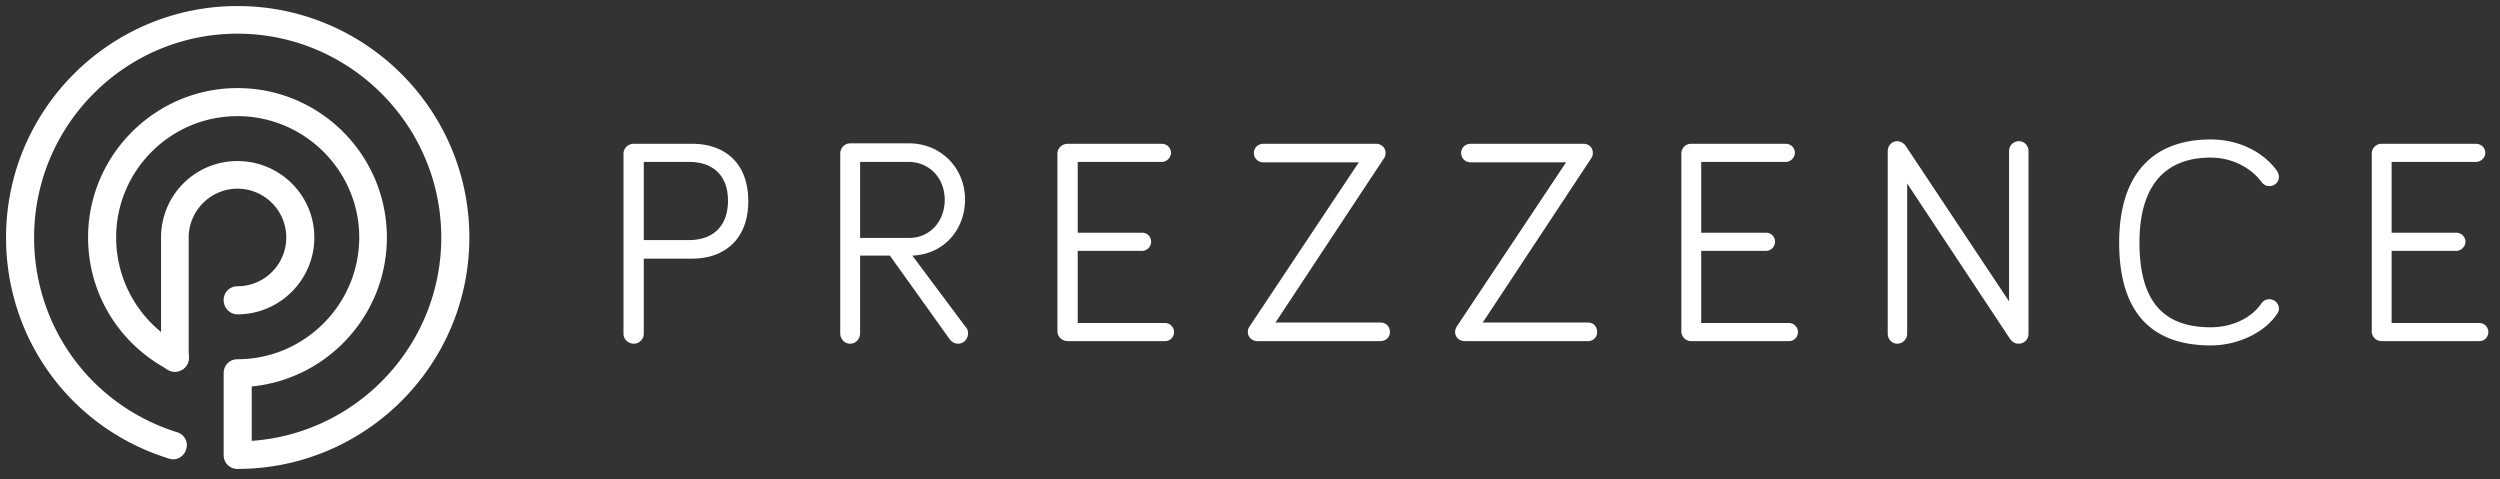
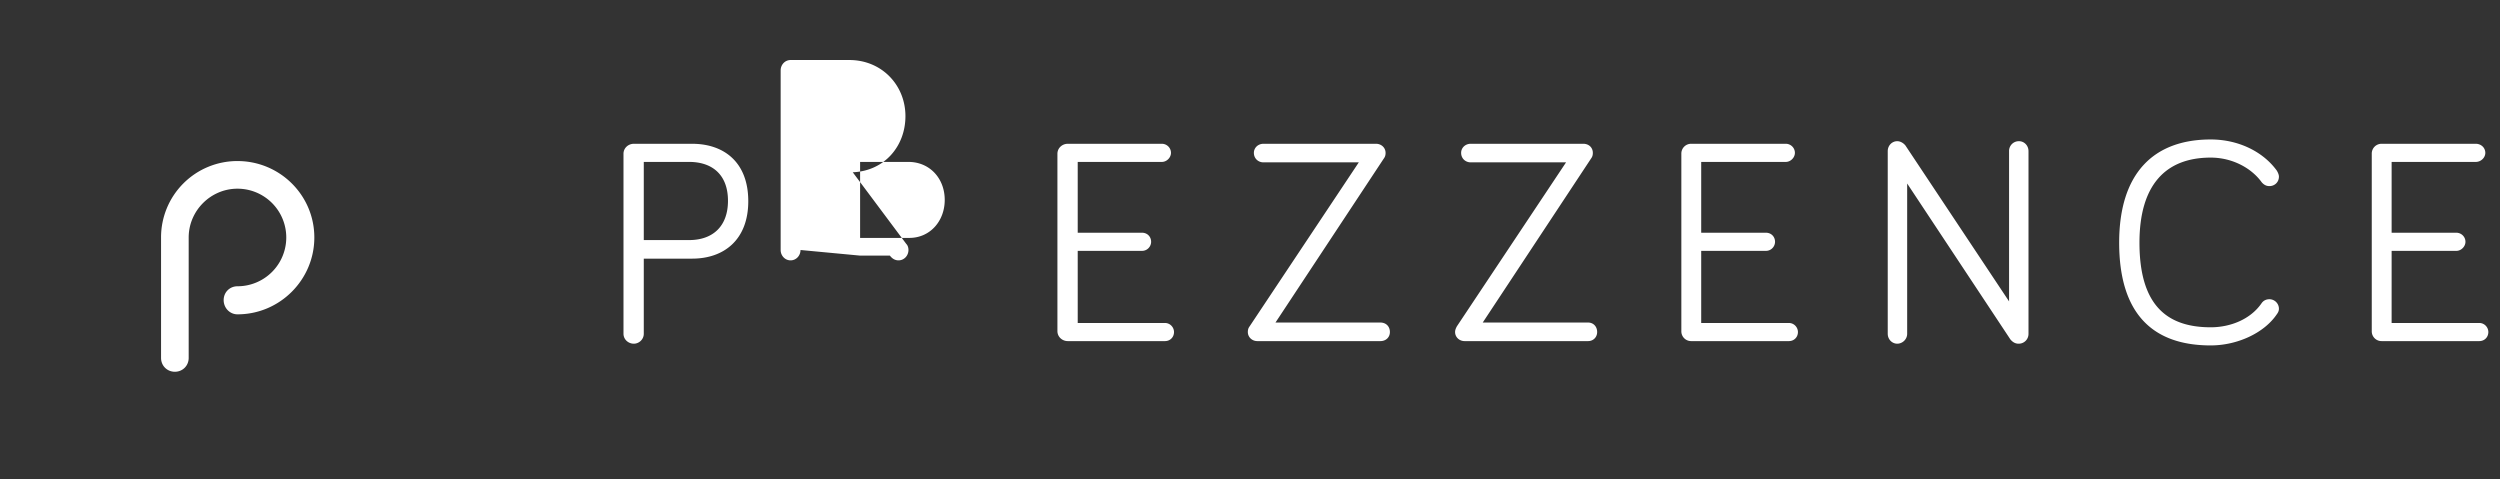
<svg xmlns="http://www.w3.org/2000/svg" width="579" height="111" fill="#fff">
  <rect width="100%" height="100%" fill="#333333" stroke="none" />
-   <path d="M55 108.6c-1.8 0-3.2-1.4-3.2-3.2v-19c0-1.8 1.4-3.2 3.2-3.2 15.5 0 28.2-12.7 28.2-28.2S70.5 26.9 55 26.9 26.9 39.5 26.9 55c0 10.5 5.8 20.1 15.1 25 1.6.8 2.2 2.7 1.4 4.3a3.2 3.2 0 0 1-4.3 1.4C27.6 79.7 20.4 68 20.4 55 20.4 35.9 36 20.4 55 20.4c19.1 0 34.6 15.5 34.6 34.6 0 18-13.8 32.8-31.3 34.5v12.6c24.5-1.7 43.9-22.2 43.9-47.1C102.2 29 81 7.8 55 7.8S7.9 29 7.9 55c0 20.8 13.3 38.9 33.1 45.1 1.7.5 2.7 2.3 2.1 4-.5 1.7-2.3 2.7-4 2.1C16.5 99.2 1.4 78.6 1.4 55 1.4 25.4 25.5 1.4 55 1.4c29.6 0 53.7 24 53.7 53.6S84.6 108.6 55 108.6z" />
-   <path d="M40.5 86.1c-1.8 0-3.2-1.4-3.2-3.2V55A17.67 17.67 0 0 1 55 37.3c9.8 0 17.8 7.9 17.8 17.7s-8 17.8-17.8 17.8c-1.8 0-3.2-1.5-3.2-3.3s1.4-3.2 3.2-3.2a11.3 11.3 0 1 0 0-22.6c-6.2 0-11.3 5.1-11.3 11.3v27.9c0 1.8-1.4 3.2-3.2 3.2zm108.6-48.6h10.5c5.4 0 9 3 9 9 0 5.9-3.5 9.1-9 9.1h-10.5zm0 22.4h11.2c7.4 0 13-4.4 13-13.3 0-9.1-5.7-13.3-13-13.3h-13.5c-1.3 0-2.4 1-2.4 2.3v41.7c0 1.3 1.1 2.3 2.4 2.3 1.2 0 2.3-1 2.3-2.3zm50.1-22.4h11.2c4.9 0 8.4 3.8 8.4 8.8 0 4.9-3.4 8.8-8.2 8.8h-11.4zm0 21.7h6.9l13.8 19.3c.6.8 1.3 1.1 2 1.1 1.3 0 2.3-1.1 2.3-2.4 0-.4-.1-1-.5-1.4l-12.4-16.6c7.3-.3 12.2-6 12.2-13 0-7.2-5.5-13-13-13h-13.6c-1.3 0-2.3 1.1-2.3 2.4v41.6c0 1.3 1 2.4 2.3 2.4s2.3-1.1 2.3-2.4zM269.8 79c1.2 0 2.1-.9 2.1-2.1 0-1.1-.9-2.1-2.1-2.1h-20.2V58.1h14.9c1.2 0 2.1-1 2.1-2.1 0-1.2-.9-2.1-2.1-2.1h-14.9V37.5h19.5c1.1 0 2.1-1 2.1-2.1 0-1.2-1-2.1-2.1-2.1h-21.8c-1.3 0-2.4 1-2.4 2.3v41.1c0 1.3 1.1 2.3 2.4 2.3zm49.9 0c1.3 0 2.2-.9 2.2-2.1 0-1.3-.9-2.2-2.2-2.2h-24.3l25.1-38c.3-.4.4-.8.4-1.3 0-1.2-1-2.1-2.2-2.1h-26.1c-1.2 0-2.2.9-2.2 2.1 0 1.3 1 2.2 2.2 2.2h22.1l-25.3 38c-.3.4-.4.8-.4 1.3 0 1.2 1 2.1 2.2 2.1zm48.1 0c1.2 0 2.1-.9 2.1-2.1 0-1.3-.9-2.2-2.1-2.2h-24.4l25.1-38c.3-.4.4-.8.4-1.3 0-1.2-.9-2.1-2.2-2.1h-26.1c-1.2 0-2.2.9-2.2 2.1 0 1.3 1 2.2 2.2 2.2h22.1l-25.3 38c-.2.4-.4.8-.4 1.3 0 1.2 1 2.1 2.2 2.1zm46.5 0c1.2 0 2.1-.9 2.1-2.1 0-1.1-.9-2.1-2.1-2.1H394V58.1h15c1.2 0 2.1-1 2.1-2.1 0-1.2-.9-2.1-2.1-2.1h-15V37.5h19.6c1.1 0 2.1-1 2.1-2.1 0-1.2-1-2.1-2.1-2.1h-21.9a2.26 2.26 0 0 0-2.3 2.3v41.1a2.26 2.26 0 0 0 2.3 2.3zm53.3-46.3a2.26 2.26 0 0 0-2.3 2.3v34.8l-24-36.1c-.4-.5-1.1-1-1.9-1-1.2 0-2.2 1-2.2 2.3v42.3c0 1.3 1 2.3 2.2 2.3s2.3-1 2.3-2.3V42.5l23.9 36.1c.5.6 1.1 1 1.9 1a2.26 2.26 0 0 0 2.3-2.3V35c0-1.3-1-2.3-2.2-2.3zM512 80c6.2 0 12.4-2.9 15.3-7.2.3-.4.5-.8.5-1.3a2.22 2.22 0 0 0-2.2-2.2c-.6 0-1.3.2-1.8.9-2.6 3.8-7.3 5.6-11.8 5.6-10.5 0-16.5-5.5-16.5-19.6 0-13.3 6-19.7 16.5-19.7 5.1 0 9.5 2.5 11.8 5.7.6.7 1.2.9 1.8.9 1.2 0 2.2-.9 2.2-2.2 0-.4-.2-.9-.5-1.4-3.2-4.4-8.9-7.2-15.3-7.2-13.2 0-21.2 7.8-21.2 23.9 0 16.7 8 23.8 21.2 23.8zm62.2-1c1.2 0 2.1-.9 2.1-2.1 0-1.1-.9-2.1-2.1-2.1h-20.3V58.1h15c1.1 0 2.1-1 2.1-2.1 0-1.2-1-2.1-2.1-2.1h-15V37.5h19.5c1.2 0 2.2-1 2.2-2.1 0-1.2-1-2.1-2.2-2.1h-21.8a2.26 2.26 0 0 0-2.3 2.3v41.1a2.26 2.26 0 0 0 2.3 2.3z" />
+   <path d="M40.5 86.1c-1.8 0-3.2-1.4-3.2-3.2V55A17.67 17.67 0 0 1 55 37.3c9.8 0 17.8 7.9 17.8 17.7s-8 17.8-17.8 17.8c-1.8 0-3.2-1.5-3.2-3.3s1.4-3.2 3.2-3.2a11.3 11.3 0 1 0 0-22.6c-6.2 0-11.3 5.1-11.3 11.3v27.9c0 1.8-1.4 3.2-3.2 3.2zm108.6-48.6h10.5c5.4 0 9 3 9 9 0 5.9-3.5 9.1-9 9.1h-10.5zm0 22.4h11.2c7.4 0 13-4.4 13-13.3 0-9.1-5.7-13.3-13-13.3h-13.5c-1.3 0-2.4 1-2.4 2.3v41.7c0 1.3 1.1 2.3 2.4 2.3 1.2 0 2.3-1 2.3-2.3zm50.1-22.4h11.2c4.9 0 8.4 3.8 8.4 8.8 0 4.9-3.4 8.8-8.2 8.8h-11.4zm0 21.7h6.9c.6.8 1.3 1.1 2 1.1 1.3 0 2.3-1.1 2.3-2.4 0-.4-.1-1-.5-1.4l-12.4-16.6c7.3-.3 12.2-6 12.2-13 0-7.2-5.5-13-13-13h-13.6c-1.3 0-2.3 1.1-2.3 2.4v41.6c0 1.3 1 2.4 2.3 2.4s2.3-1.1 2.3-2.4zM269.8 79c1.2 0 2.1-.9 2.1-2.1 0-1.1-.9-2.1-2.1-2.1h-20.2V58.1h14.9c1.2 0 2.1-1 2.1-2.1 0-1.2-.9-2.1-2.1-2.1h-14.9V37.5h19.5c1.1 0 2.1-1 2.1-2.1 0-1.2-1-2.1-2.1-2.1h-21.8c-1.3 0-2.4 1-2.4 2.3v41.1c0 1.3 1.1 2.3 2.4 2.3zm49.9 0c1.3 0 2.2-.9 2.2-2.1 0-1.3-.9-2.2-2.2-2.2h-24.3l25.1-38c.3-.4.4-.8.4-1.3 0-1.2-1-2.1-2.2-2.1h-26.1c-1.2 0-2.2.9-2.2 2.1 0 1.3 1 2.2 2.2 2.2h22.1l-25.3 38c-.3.4-.4.8-.4 1.3 0 1.2 1 2.1 2.2 2.1zm48.1 0c1.2 0 2.1-.9 2.1-2.1 0-1.3-.9-2.2-2.1-2.2h-24.4l25.1-38c.3-.4.4-.8.4-1.3 0-1.2-.9-2.1-2.2-2.1h-26.1c-1.2 0-2.2.9-2.2 2.1 0 1.3 1 2.2 2.2 2.2h22.1l-25.3 38c-.2.4-.4.8-.4 1.3 0 1.2 1 2.1 2.2 2.1zm46.5 0c1.2 0 2.1-.9 2.1-2.1 0-1.1-.9-2.1-2.1-2.1H394V58.1h15c1.2 0 2.1-1 2.1-2.1 0-1.2-.9-2.1-2.1-2.1h-15V37.5h19.6c1.1 0 2.1-1 2.1-2.1 0-1.2-1-2.1-2.1-2.1h-21.9a2.26 2.26 0 0 0-2.3 2.3v41.1a2.26 2.26 0 0 0 2.3 2.3zm53.3-46.3a2.26 2.26 0 0 0-2.3 2.3v34.8l-24-36.1c-.4-.5-1.1-1-1.9-1-1.2 0-2.2 1-2.2 2.3v42.3c0 1.3 1 2.3 2.2 2.3s2.3-1 2.3-2.3V42.5l23.9 36.1c.5.6 1.1 1 1.9 1a2.26 2.26 0 0 0 2.3-2.3V35c0-1.3-1-2.3-2.2-2.3zM512 80c6.2 0 12.4-2.9 15.3-7.2.3-.4.5-.8.5-1.3a2.22 2.22 0 0 0-2.2-2.2c-.6 0-1.3.2-1.8.9-2.6 3.8-7.3 5.6-11.8 5.6-10.5 0-16.5-5.5-16.5-19.6 0-13.3 6-19.7 16.5-19.7 5.1 0 9.5 2.5 11.8 5.7.6.7 1.2.9 1.8.9 1.2 0 2.2-.9 2.2-2.2 0-.4-.2-.9-.5-1.4-3.2-4.4-8.9-7.2-15.3-7.2-13.2 0-21.2 7.8-21.2 23.9 0 16.7 8 23.8 21.2 23.8zm62.2-1c1.2 0 2.1-.9 2.1-2.1 0-1.1-.9-2.1-2.1-2.1h-20.3V58.1h15c1.1 0 2.1-1 2.1-2.1 0-1.2-1-2.1-2.1-2.1h-15V37.5h19.5c1.2 0 2.2-1 2.2-2.1 0-1.2-1-2.1-2.2-2.1h-21.8a2.26 2.26 0 0 0-2.3 2.3v41.1a2.26 2.26 0 0 0 2.3 2.3z" />
</svg>